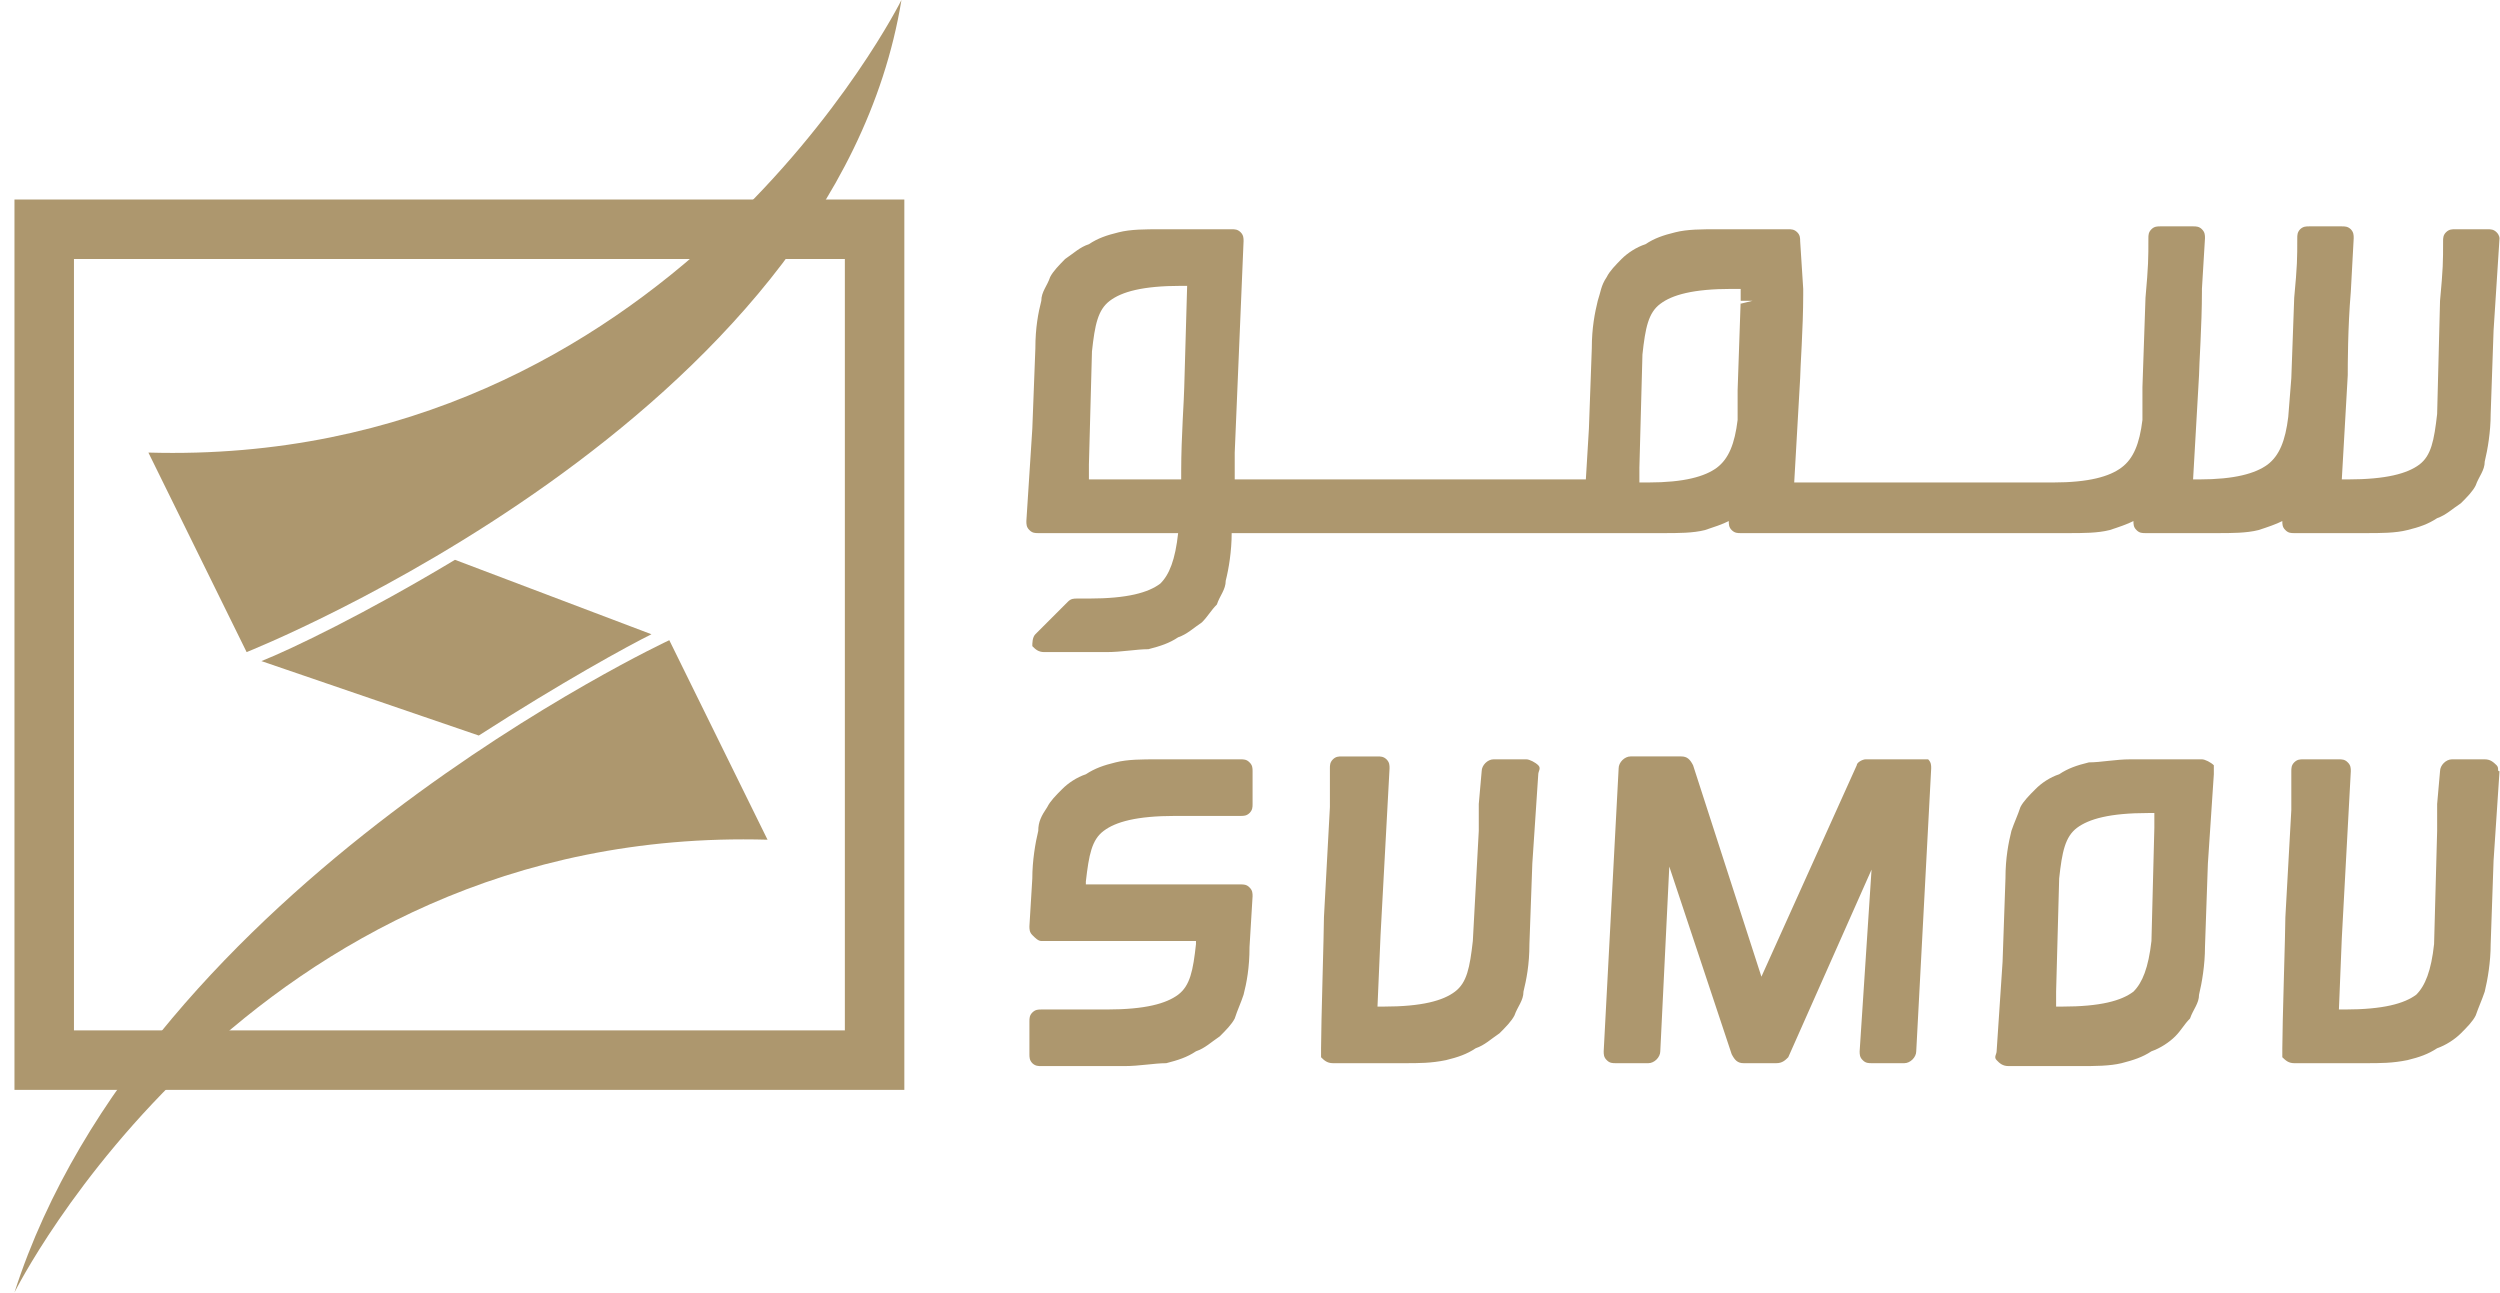
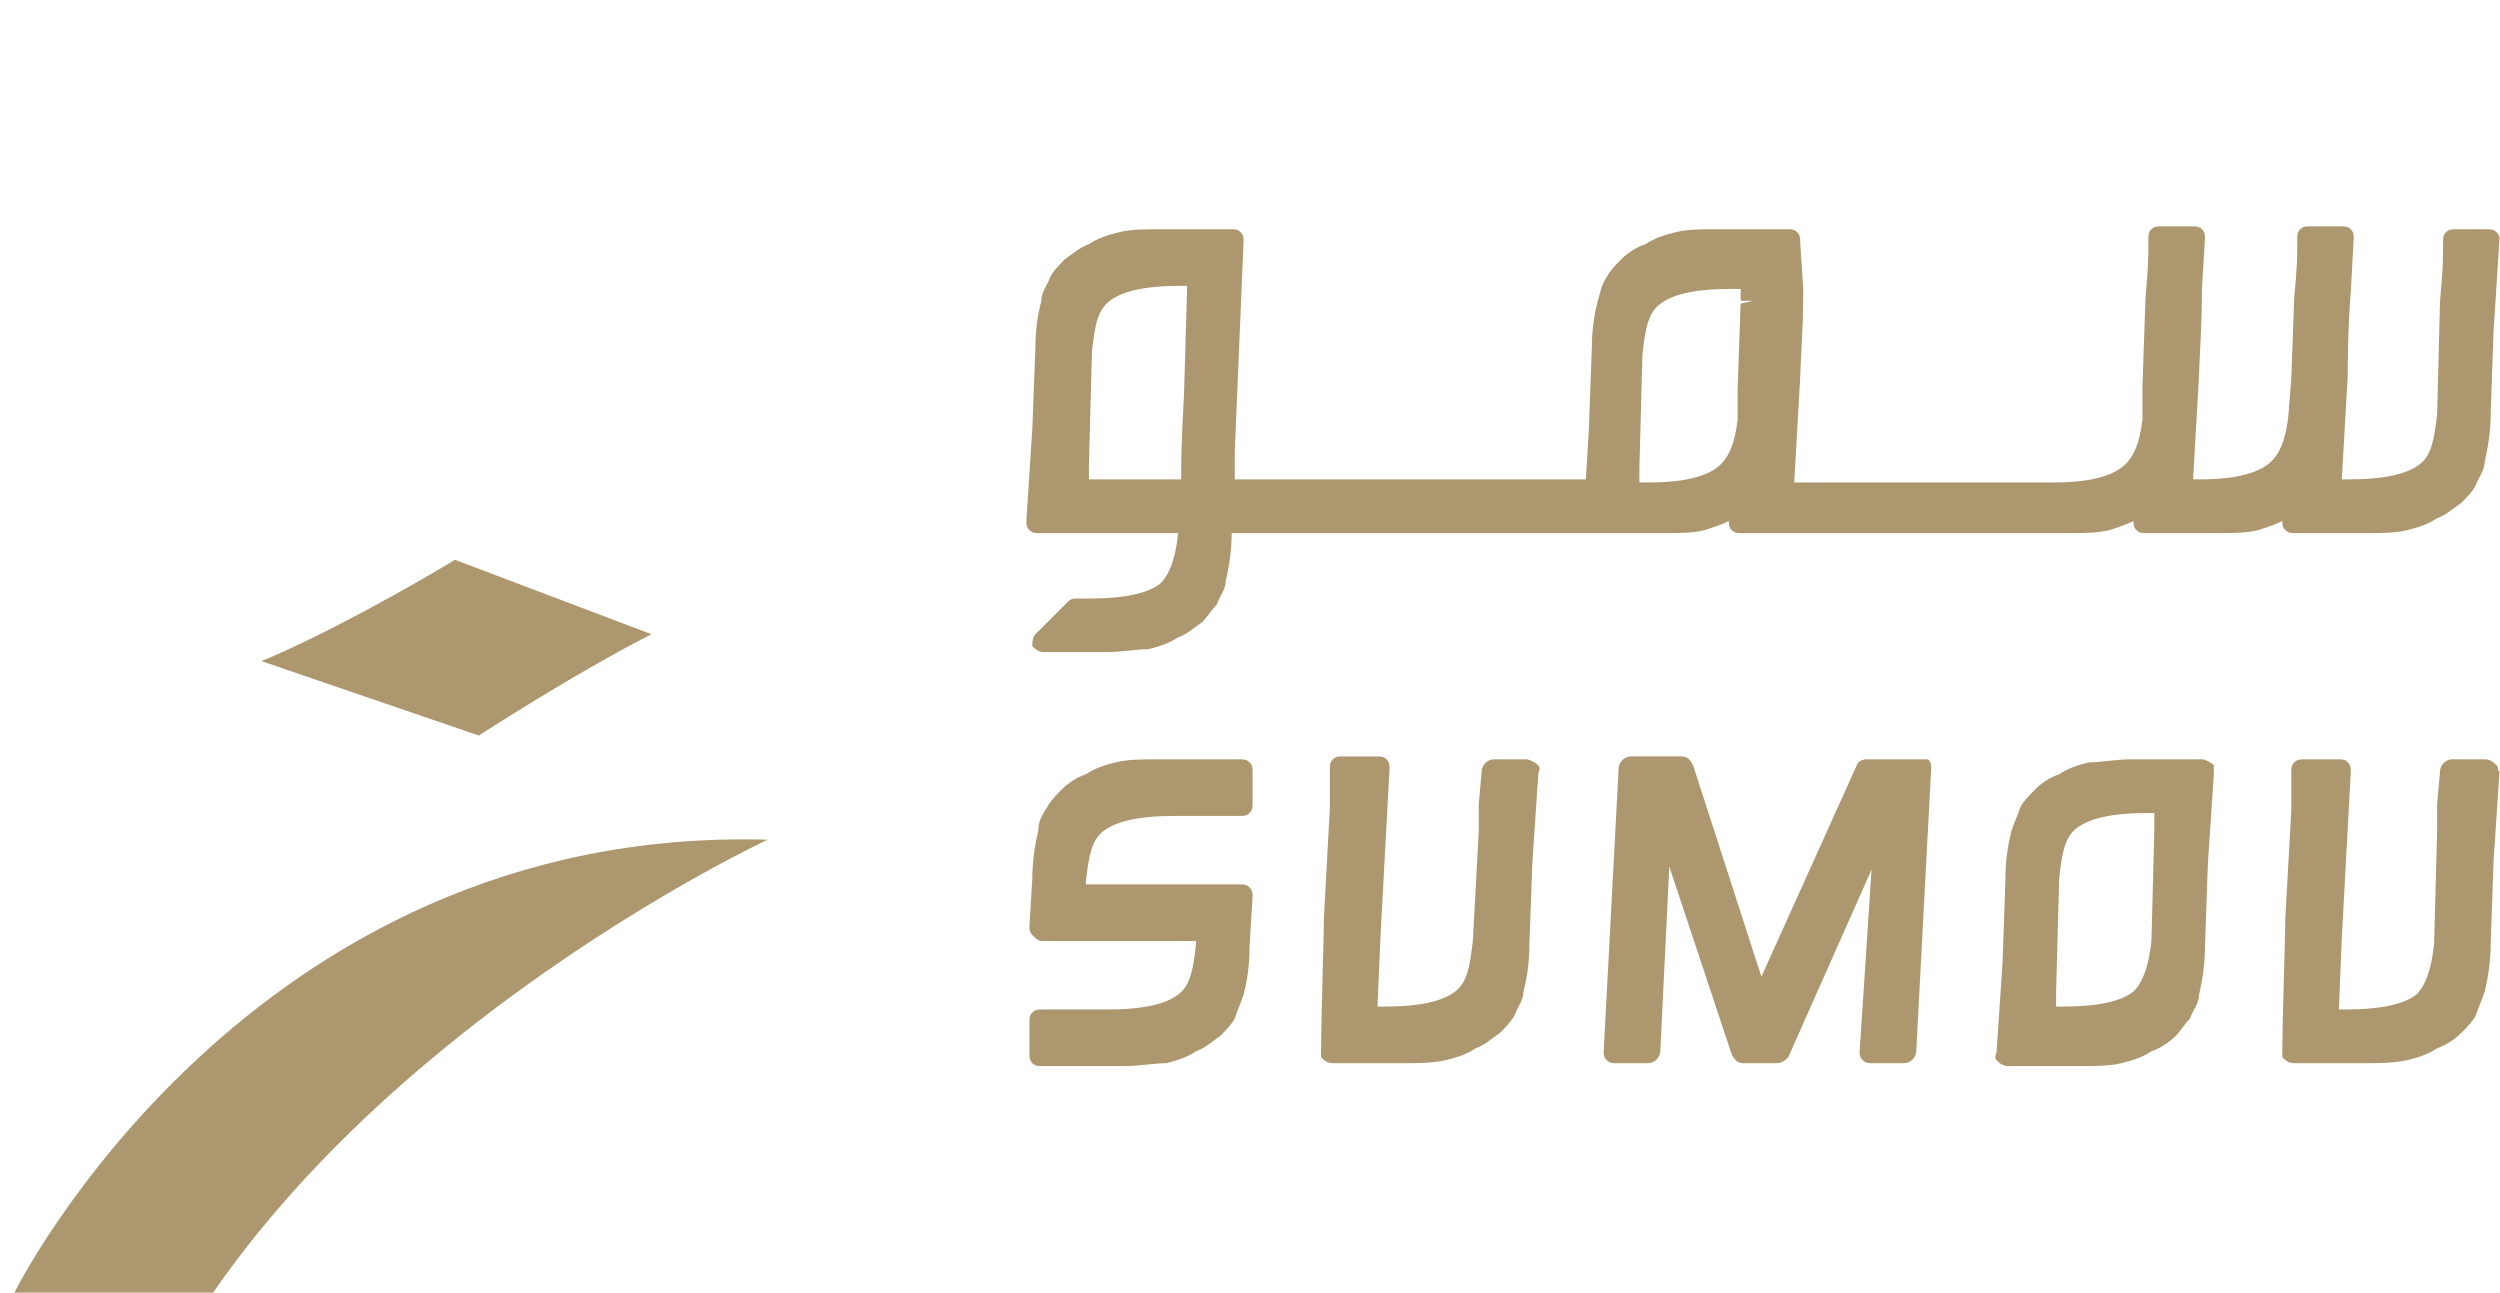
<svg xmlns="http://www.w3.org/2000/svg" version="1.2" viewBox="0 0 1555 804" width="1555" height="804">
  <title>sumoiuuuu-svg</title>
  <style>
		.s0 { fill: none;stroke: #ad976e;stroke-width: 37 } 
		.s1 { fill: #ad976e } 
	</style>
  <g id="Layer">
-     <path id="Layer" class="s0" d="m27.5 142.6h516.5v516.8h-516.5z" />
    <g id="Layer">
      <path id="Layer" class="s1" d="m297.8 457.5c51.8-33.3 92.5-55.6 107.4-63l-122.2-46.3c-55.6 33.4-101.8 55.6-120.4 63z" />
    </g>
    <path id="Layer" fill-rule="evenodd" class="s1" d="m1554.7 148.2l-3.7 57.4-1.8 51.9c0 11.1-1.9 22.2-3.7 29.6 0 5.6-3.7 9.3-5.6 14.8-1.8 3.7-5.5 7.4-9.2 11.1-5.6 3.7-9.3 7.4-14.8 9.3-5.6 3.7-11.1 5.6-18.5 7.4-7.4 1.9-16.7 1.9-26 1.9h-44.4c-1.8 0-3.7 0-5.5-1.9-1.9-1.8-1.9-3.7-1.9-5.6-3.7 1.9-9.2 3.8-14.8 5.6-7.4 1.9-16.7 1.9-25.9 1.9h-44.4c-1.9 0-3.8 0-5.6-1.9-1.9-1.8-1.9-3.7-1.9-5.6-3.7 1.9-9.2 3.8-14.8 5.6-7.4 1.9-16.6 1.9-25.9 1.9h-203.6c-1.9 0-3.7 0-5.6-1.9-1.8-1.8-1.8-3.7-1.8-5.6-3.7 1.9-9.3 3.8-14.8 5.6-7.4 1.9-16.7 1.9-25.9 1.9h-268.5c0 11.1-1.8 22.2-3.7 29.6 0 5.6-3.7 9.3-5.5 14.8-3.7 3.7-5.6 7.4-9.3 11.1-5.5 3.7-9.2 7.4-14.8 9.3-5.5 3.7-11.1 5.5-18.5 7.4-7.4 0-16.7 1.8-25.9 1.8h-38.9c-3.7 0-5.5-1.8-7.4-3.7 0-1.8 0-5.5 1.9-7.4l20.3-20.3c1.9-1.9 3.7-1.9 5.6-1.9h7.4c24 0 37-3.7 44.4-9.3 5.6-5.5 9.3-14.8 11.1-31.4-1.8 0-81.4 0-81.4 0q-2.8 0-5.6 0c-1.8 0-3.7 0-5.5-1.9-1.9-1.8-1.9-3.7-1.9-5.6l3.7-57.4 1.9-50c0-12.9 1.8-22.2 3.7-29.6 0-5.6 3.7-9.3 5.5-14.8 1.9-3.7 5.6-7.4 9.3-11.2 5.5-3.7 9.2-7.4 14.8-9.2 5.5-3.7 11.1-5.6 18.5-7.4 7.4-1.9 16.7-1.9 25.9-1.9h44.4c1.9 0 3.7 0 5.6 1.9 1.8 1.8 1.8 3.7 1.8 5.5l-5.5 131.5v16.7h218.4l1.9-31.5 1.8-50c0-12.9 1.9-22.2 3.7-29.6 1.9-5.6 1.9-9.3 5.6-14.8 1.8-3.7 5.5-7.4 9.2-11.2 3.7-3.7 9.3-7.4 14.9-9.2 5.5-3.7 11.1-5.6 18.5-7.4 7.4-1.9 16.6-1.9 25.9-1.9h44.4c1.9 0 3.7 0 5.6 1.9 1.8 1.8 1.8 3.7 1.8 5.5l1.9 29.7v3.7c0 20.4-1.9 46.3-1.9 51.8l-3.7 64.9h161.1c22.2 0 35.1-3.7 42.5-9.3 7.4-5.5 11.2-14.8 13-29.6v-20.4l1.9-55.6c1.8-20.3 1.8-24.1 1.8-37 0-1.9 0-3.7 1.9-5.6 1.8-1.8 3.7-1.8 5.5-1.8 1.9 0 20.4 0 20.4 0 1.8 0 3.7 0 5.5 1.8 1.9 1.9 1.9 3.7 1.9 5.6l-1.9 31.5v1.8c0 20.4-1.8 46.3-1.8 51.9l-3.7 64.8h3.7c22.2 0 35.1-3.7 42.6-9.2 7.4-5.6 11.1-14.9 12.9-29.7l1.9-24.1 1.8-50c1.9-20.3 1.9-24.1 1.9-37 0-1.9 0-3.7 1.8-5.6 1.9-1.8 3.7-1.8 5.6-1.8 1.8 0 20.3 0 20.3 0 1.9 0 3.7 0 5.6 1.8 1.8 1.9 1.8 3.7 1.8 5.6l-1.8 33.3c-1.9 22.2-1.9 46.3-1.9 51.9l-3.7 64.8h3.7c24.1 0 37.1-3.7 44.5-9.2 7.4-5.6 9.2-14.9 11.1-31.5l1.8-70.4c1.9-20.4 1.9-24.1 1.9-37.1 0-1.8 0-3.7 1.8-5.5 1.9-1.9 3.7-1.9 5.6-1.9 1.8 0 12.9 0 14.8 0q2.8 0 5.5 0c1.9 0 3.7 0 5.6 1.9 1.8 1.8 1.8 3.7 1.8 3.7zm-464.6 38.9h-7.4q0 0.9 0 1.8zm-7.4 0c0-3 0-5.8 0-7.4h-5.6c-24 0-37 3.7-44.4 9.3-7.4 5.5-9.3 14.8-11.1 31.5l-1.9 70.4c0 3.7 0 5.5 0 9.2h5.6c22.2 0 35.2-3.7 42.6-9.2 7.4-5.6 11.1-14.9 12.9-29.7v-18.5zm-348 111.1v-5.5c0-20.4 1.9-46.3 1.9-51.9l1.8-63h-3.7c-24.1 0-37 3.7-44.4 9.3-7.4 5.6-9.3 14.8-11.1 31.5l-1.9 70.4c0 3.7 0 5.5 0 9.2z" />
    <path id="Layer" fill-rule="evenodd" class="s1" d="m1199.3 472.3c1.9 1.9 1.9 3.7 1.9 5.6l-9.3 176c0 3.7-3.7 7.4-7.4 7.4h-20.4c-1.8 0-3.7 0-5.5-1.9-1.9-1.8-1.9-3.7-1.9-5.5l7.4-113-51.8 116.7c-1.8 1.8-3.7 3.7-7.4 3.7h-20.4c-3.7 0-5.5-1.9-7.4-5.6l-38.8-116.7-5.6 114.9c0 3.7-3.7 7.4-7.4 7.4h-20.4c-1.8 0-3.7 0-5.5-1.9-1.9-1.8-1.9-3.7-1.9-5.5l9.3-176c0-3.7 3.7-7.4 7.4-7.4h31.5c3.7 0 5.5 1.8 7.4 5.5l42.5 131.5 59.3-131.5c0-1.8 3.7-3.7 5.5-3.7 1.9 0 35.2 0 38.9 0zm-422.1 1.9c1.9 1.8 1.9 3.7 1.9 5.5v20.4c0 1.9 0 3.7-1.9 5.6-1.8 1.8-3.7 1.8-5.5 1.8h-40.7c-24.1 0-37.1 3.7-44.5 9.3-7.4 5.5-9.2 14.8-11.1 31.5v1.8h96.3c1.8 0 3.7 0 5.5 1.9 1.9 1.8 1.9 3.7 1.9 5.5l-1.9 31.5c0 13-1.8 22.3-3.7 29.7-1.8 5.5-3.7 9.2-5.5 14.8-1.9 3.7-5.6 7.4-9.3 11.1-5.5 3.7-9.2 7.4-14.8 9.3-5.5 3.7-11.1 5.5-18.5 7.4-7.4 0-16.6 1.8-25.9 1.8h-51.8c-1.9 0-3.7 0-5.6-1.8-1.8-1.9-1.8-3.7-1.8-5.6v-20.4c0-1.8 0-3.7 1.8-5.5 1.9-1.9 3.7-1.9 5.6-1.9h40.7c24.1 0 37-3.7 44.4-9.2 7.4-5.6 9.3-14.9 11.1-31.5v-1.9h-96.2c-1.9 0-3.7-1.8-5.6-3.7-1.8-1.8-1.8-3.7-1.8-5.5l1.8-29.7c0-11.1 1.9-22.2 3.7-29.6 0-5.6 1.9-9.3 5.6-14.8 1.8-3.7 5.5-7.4 9.2-11.1 3.7-3.8 9.3-7.5 14.8-9.3 5.6-3.7 11.1-5.6 18.5-7.4 7.4-1.9 16.7-1.9 26-1.9h51.8c1.8 0 3.7 0 5.5 1.9zm599.8 1.8q0 2.8 0 5.6l-3.7 55.6-1.8 51.8c0 11.1-1.9 22.3-3.7 29.7 0 5.5-3.7 9.2-5.6 14.8-3.7 3.7-5.5 7.4-9.2 11.1-3.7 3.7-9.3 7.4-14.8 9.3-5.6 3.7-11.2 5.5-18.6 7.4-7.4 1.8-16.6 1.8-25.9 1.8h-44.4c-3.7 0-5.6-1.8-7.4-3.7-1.9-1.8 0-3.7 0-5.5l3.7-55.6 1.8-51.9c0-12.9 1.9-22.2 3.7-29.6 1.9-5.6 3.8-9.3 5.6-14.8 1.9-3.7 5.6-7.4 9.3-11.1 3.7-3.8 9.2-7.5 14.8-9.3 5.5-3.7 11.1-5.6 18.5-7.4 7.4 0 16.6-1.9 25.9-1.9h44.4c1.9 0 5.6 1.9 7.4 3.7zm-37 29.7h-3.7c-24.1 0-37 3.7-44.4 9.2-7.4 5.6-9.3 14.9-11.1 31.5l-1.9 70.4c0 3.7 0 5.6 0 9.3h3.7c24.1 0 37-3.7 44.4-9.3 5.6-5.6 9.3-14.8 11.2-31.5l1.8-70.4c0-3.7 0-7.4 0-9.2zm214.7-26l-3.7 55.6-1.8 51.9c0 11.1-1.9 22.2-3.7 29.6-1.9 5.6-3.7 9.3-5.6 14.8-1.8 3.7-5.5 7.4-9.2 11.1-3.7 3.7-9.3 7.4-14.8 9.3-5.6 3.7-11.1 5.6-18.5 7.4-9.3 1.9-16.7 1.9-26 1.9h-44.4c-3.7 0-5.5-1.9-7.4-3.7q0-2.8 0-5.6c0-14.8 1.9-72.2 1.9-81.5l3.7-66.7c0-7.4 0-16.7 0-24.1 0-1.8 0-3.7 1.8-5.5 1.9-1.9 3.7-1.9 5.6-1.9 1.8 0 14.8 0 16.6 0q2.8 0 5.6 0c1.8 0 3.7 0 5.5 1.9 1.9 1.8 1.9 3.7 1.9 5.5l-5.6 103.8-1.8 44.4h3.7c24 0 37-3.7 44.4-9.2 5.6-5.6 9.3-14.9 11.1-31.5l1.9-70.4q0-11.1 0-16.7l1.8-20.4c0-3.7 3.7-7.4 7.4-7.4h20.4c3.7 0 5.5 1.9 7.4 3.7 1.8 1.9 0 3.7 1.8 3.7zm-597.9-3.7c1.9 1.9 0 3.7 0 5.6l-3.7 55.6-1.8 50c0 12.9-1.9 22.2-3.7 29.6 0 5.6-3.7 9.3-5.6 14.8-1.9 3.7-5.6 7.4-9.3 11.1-5.5 3.7-9.2 7.4-14.8 9.3-5.5 3.7-11.1 5.6-18.5 7.4-9.2 1.9-16.6 1.9-25.9 1.9h-44.4c-3.7 0-5.6-1.9-7.4-3.7q0-2.8 0-5.6c0-14.8 1.8-72.2 1.8-81.5l3.7-68.5c0-7.4 0-16.7 0-24.1 0-1.9 0-3.7 1.9-5.6 1.8-1.8 3.7-1.8 5.5-1.8 1.9 0 14.8 0 16.7 0q2.8 0 5.5 0c1.9 0 3.7 0 5.6 1.8 1.9 1.9 1.9 3.7 1.9 5.6l-5.6 103.7-1.9 44.5h3.7c24.1 0 37.1-3.7 44.5-9.3 7.4-5.6 9.2-14.8 11.1-31.5l3.7-68.5q0-11.1 0-16.7l1.8-20.4c0-3.7 3.7-7.4 7.4-7.4h20.4c1.9 0 5.6 1.9 7.4 3.7z" />
-     <path id="Layer" class="s1" d="m560.7 0c0 0-144.4 290.8-468.4 281.5l61.1 124.1c0 0 364.7-144.4 407.3-405.6z" />
-     <path id="Layer" class="s1" d="m9 803.9c0 0 144.4-290.8 468.4-281.6l-61.1-124.1c0 0-325.8 151.9-407.3 405.7z" />
+     <path id="Layer" class="s1" d="m9 803.9c0 0 144.4-290.8 468.4-281.6c0 0-325.8 151.9-407.3 405.7z" />
  </g>
</svg>